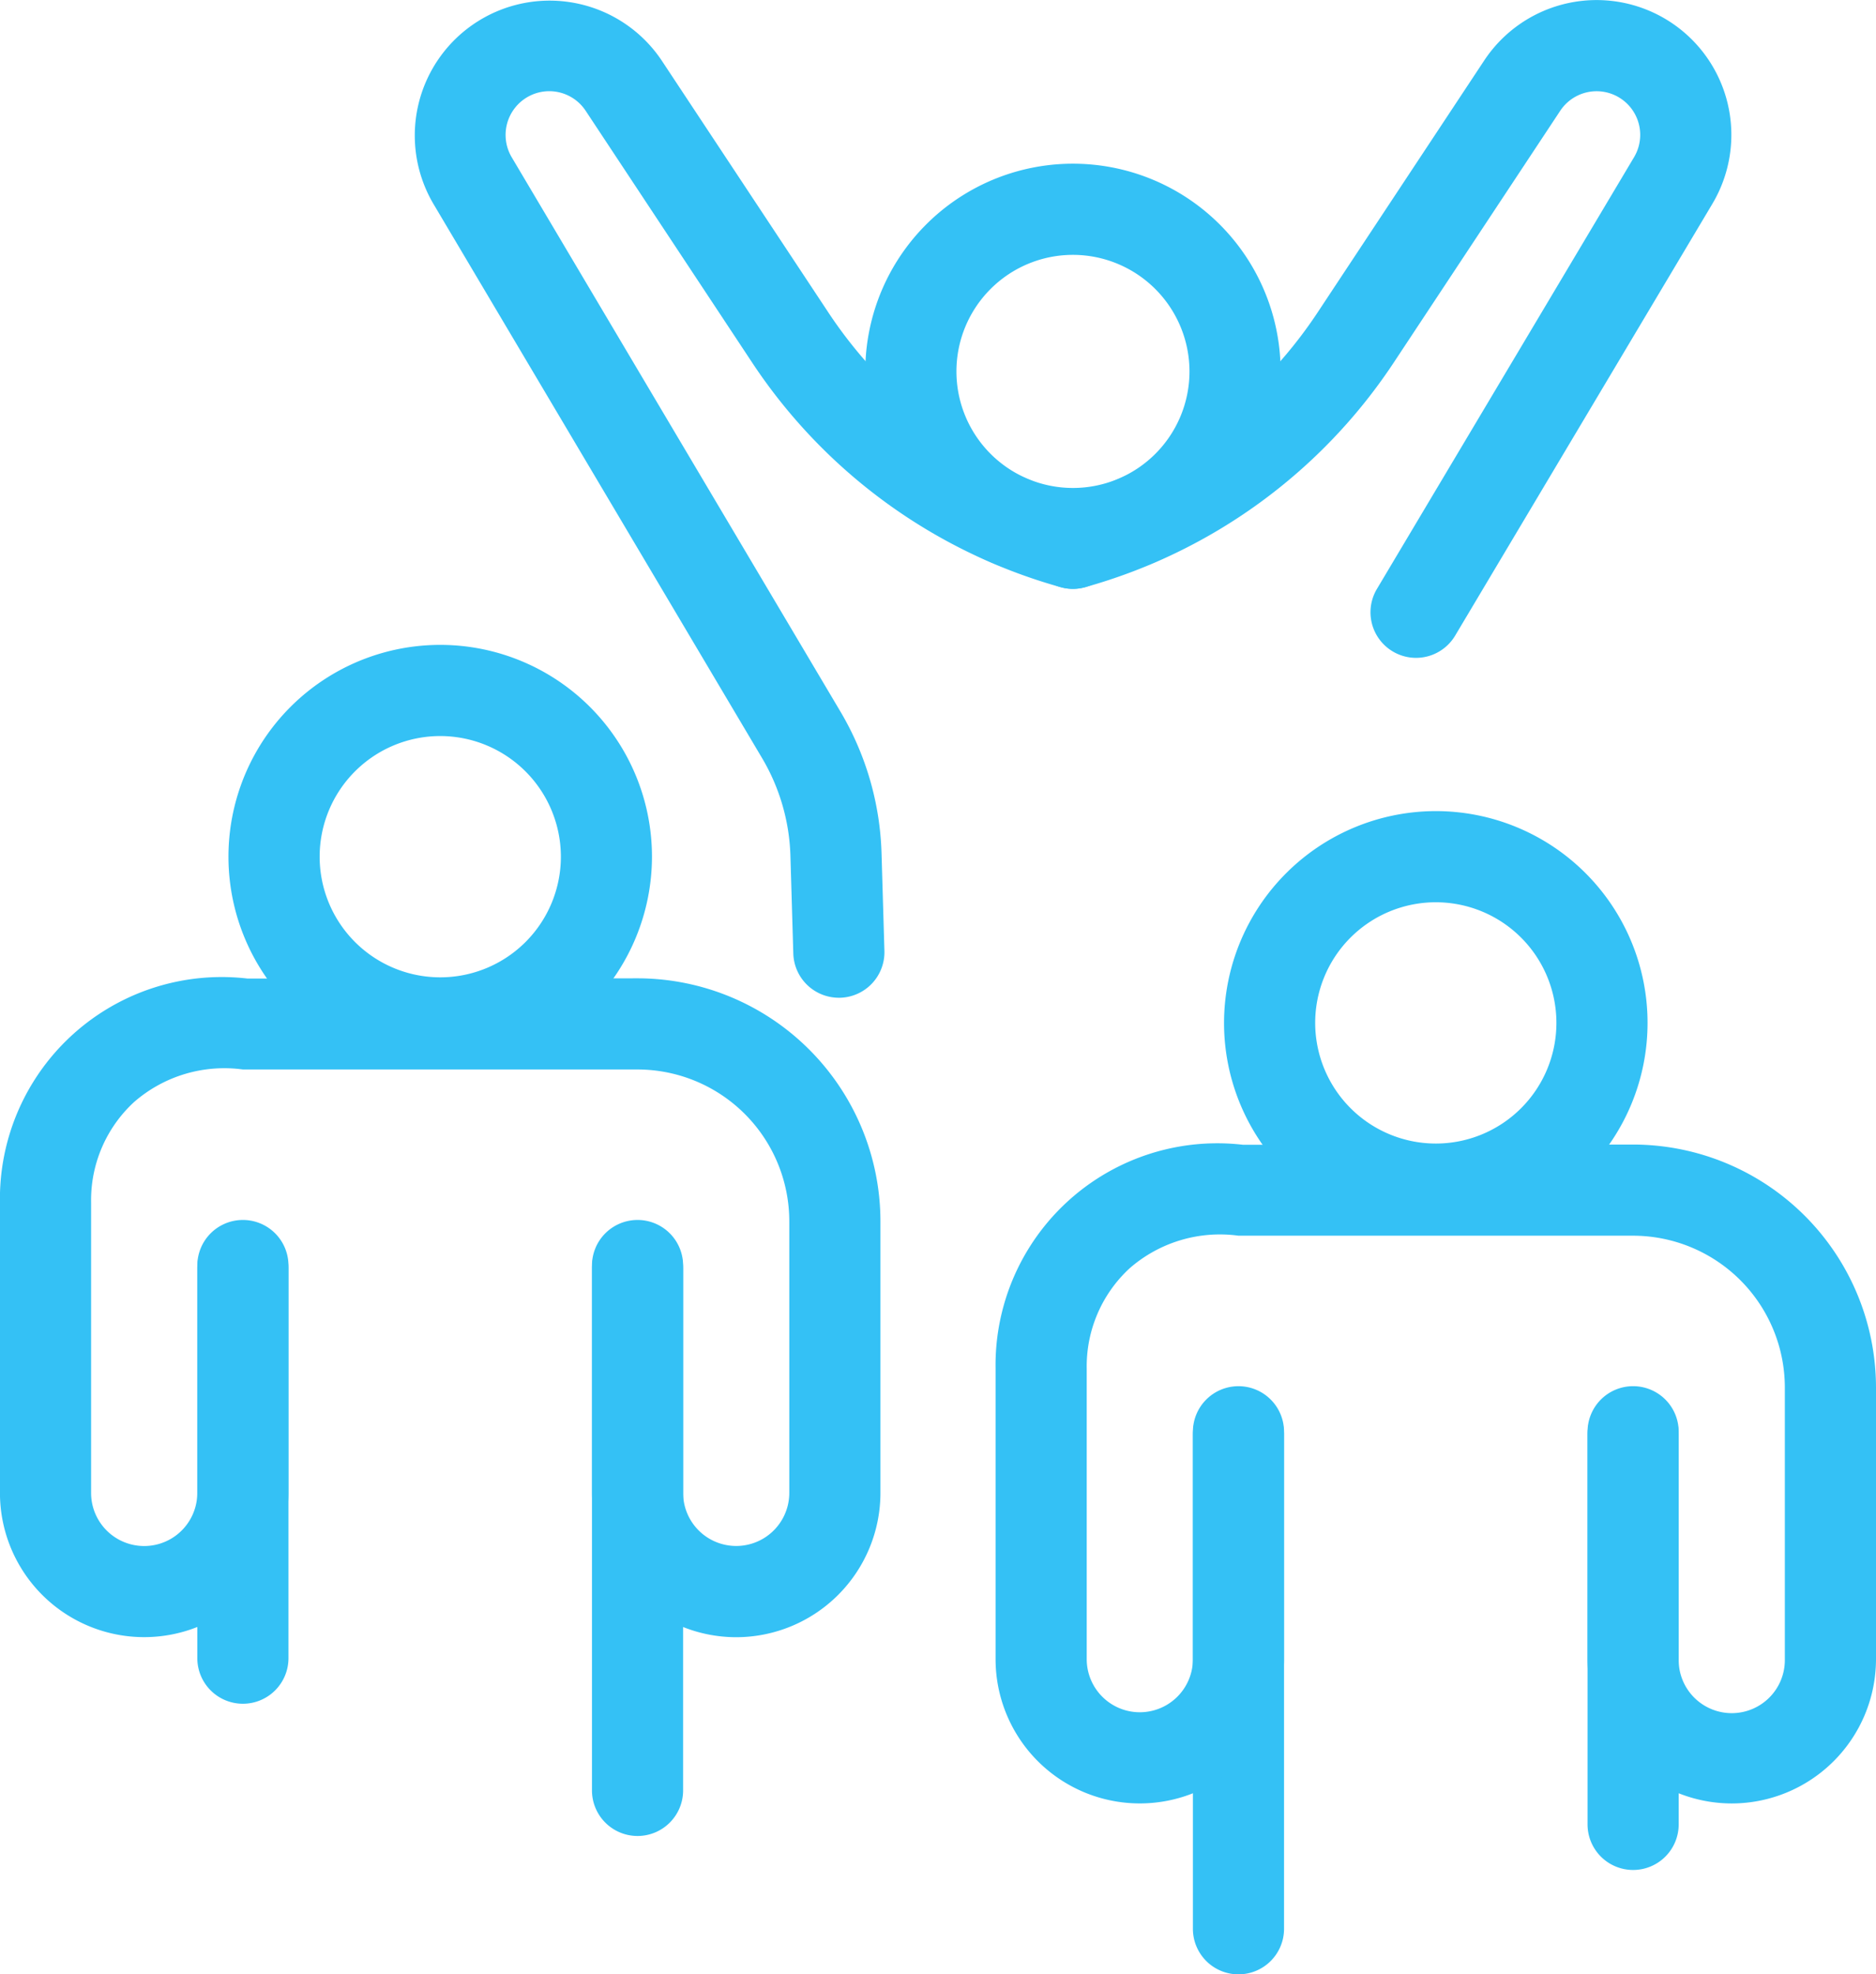
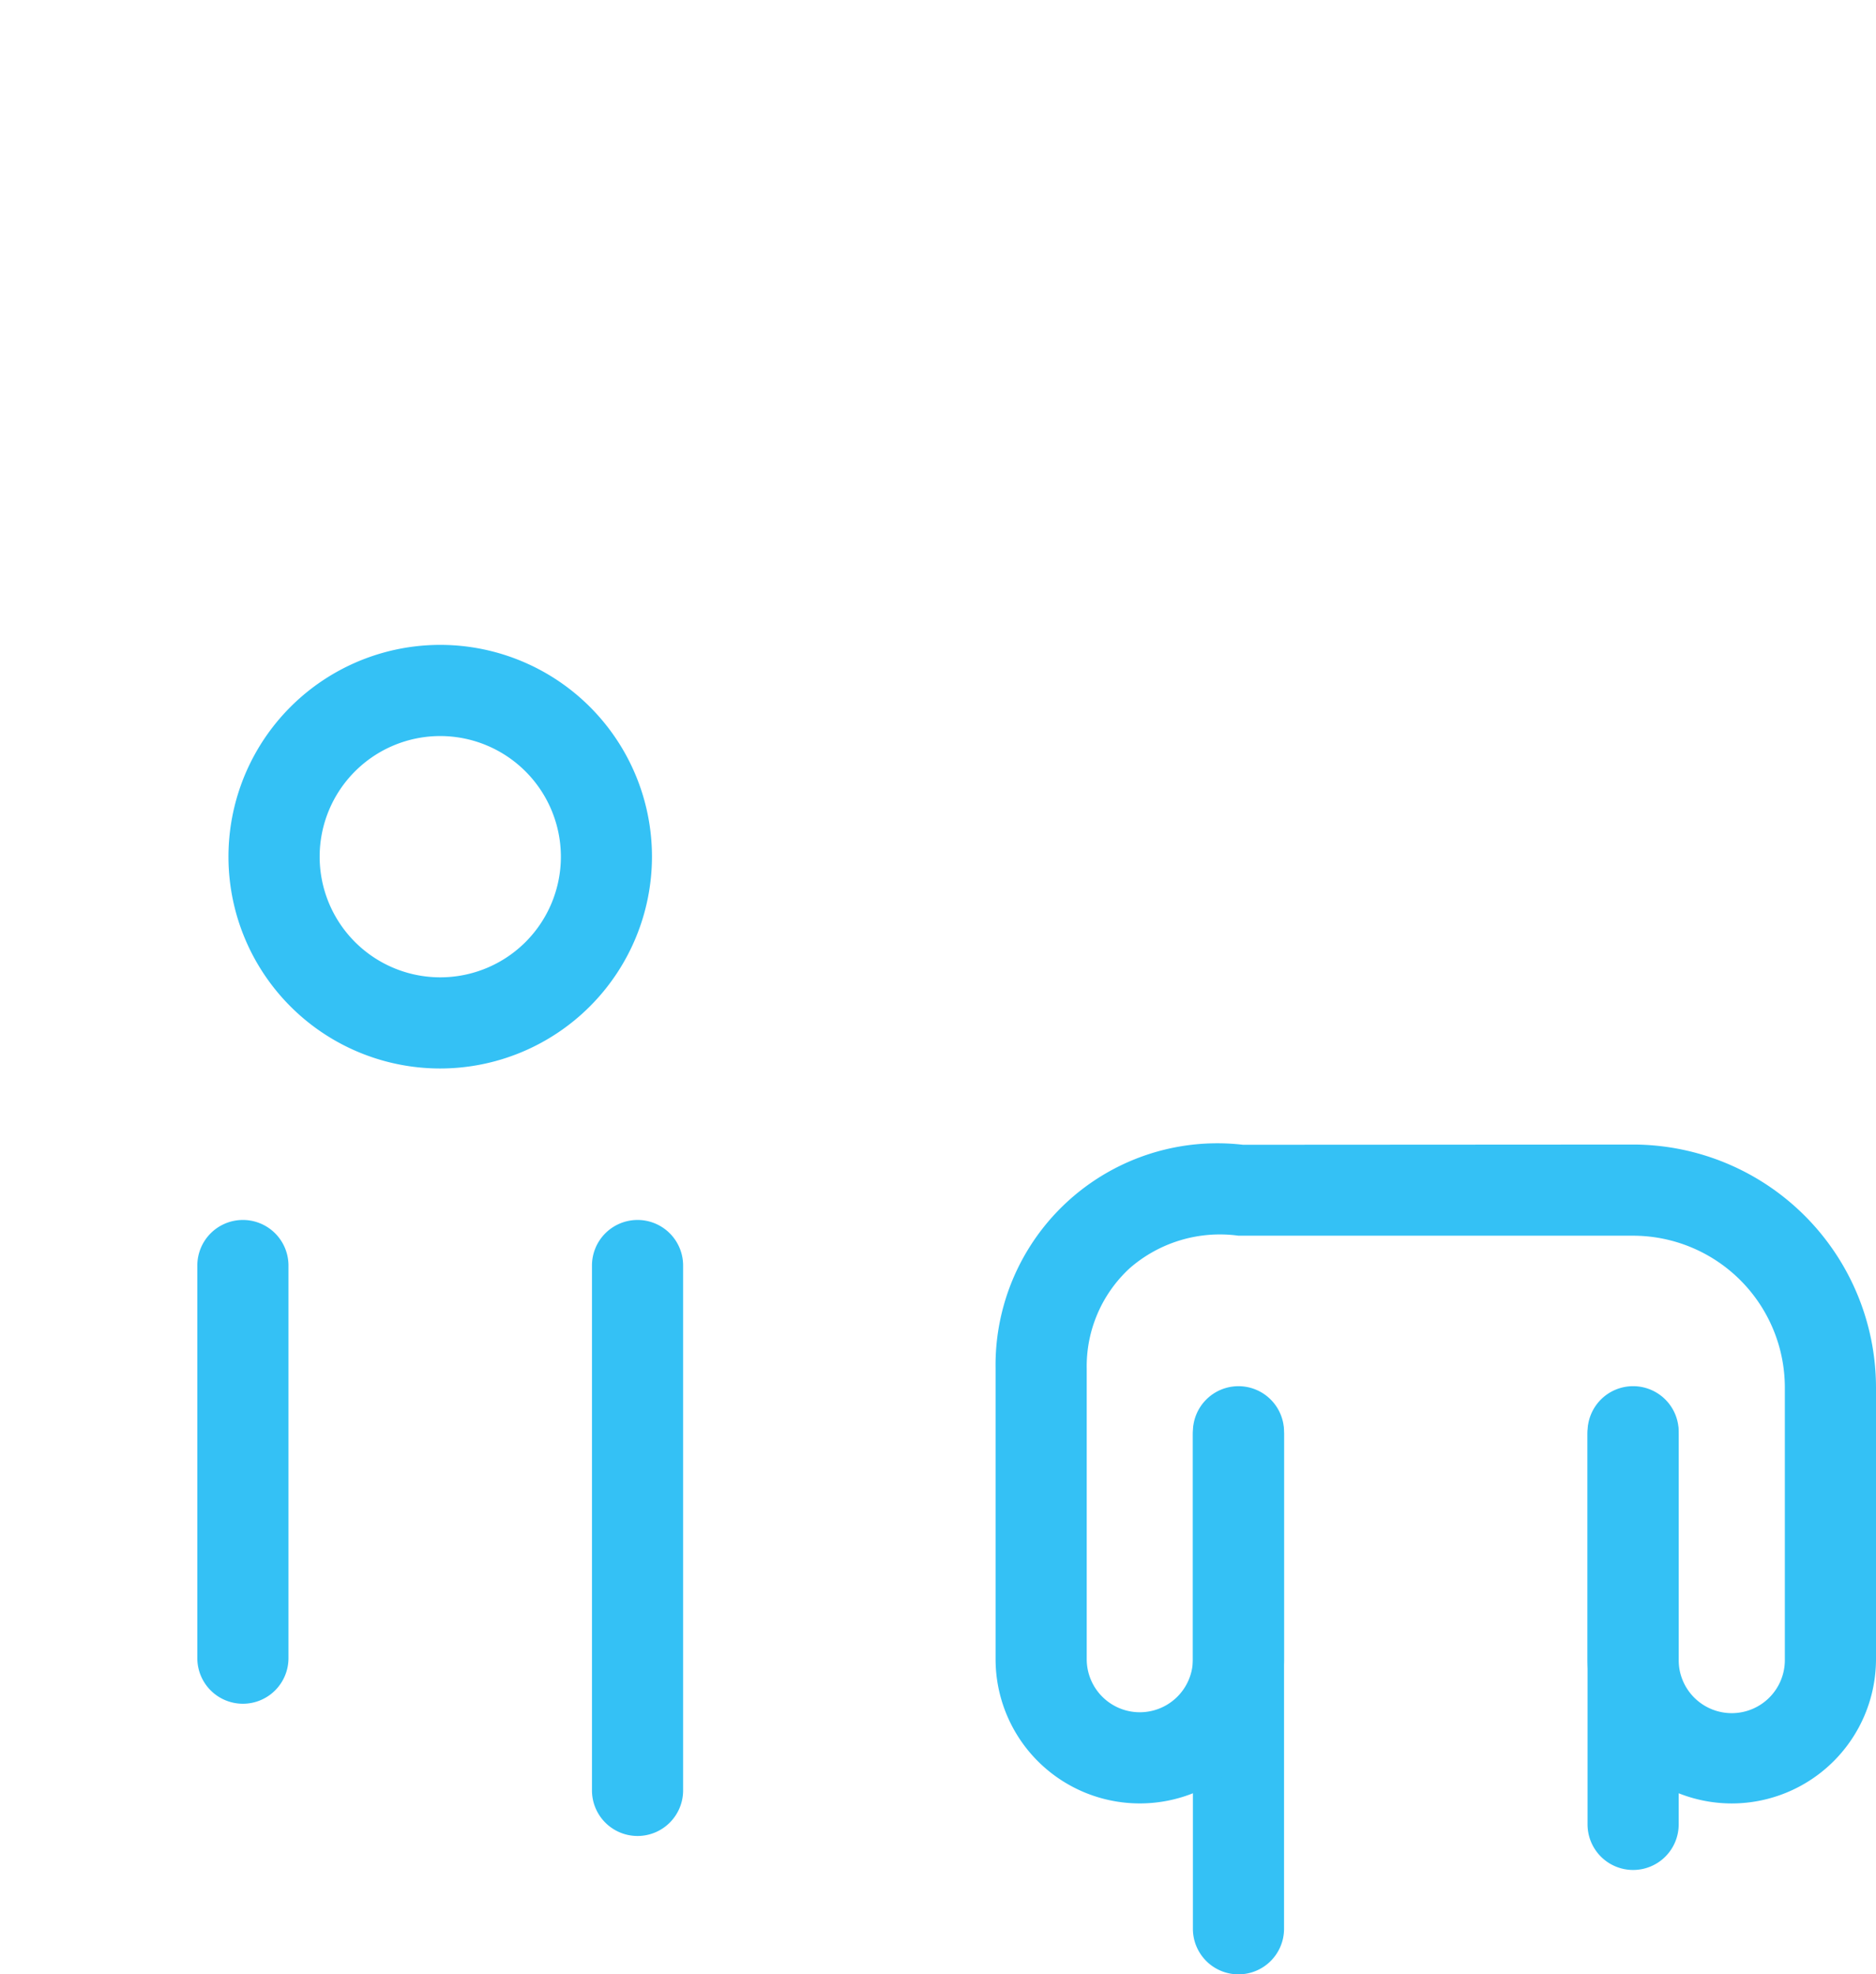
<svg xmlns="http://www.w3.org/2000/svg" width="123.499" height="129.943" viewBox="0 0 123.499 129.943">
  <g transform="translate(0.197 0.198)">
    <path d="M0,28.841a3,3,0,0,1-3-3V0A3,3,0,0,1,0-3,3,3,0,0,1,3,0V25.841A3,3,0,0,1,0,28.841Z" transform="translate(15.793 83.095)" fill="#34c1f5" />
    <path d="M0,37.544a3,3,0,0,1-3-3V0A3,3,0,0,1,0-3,3,3,0,0,1,3,0V34.544A3,3,0,0,1,0,37.544Z" transform="translate(41.773 83.095)" fill="#34c1f5" />
    <g transform="translate(2.803 2.804)">
-       <path d="M48.268,122.585a9.506,9.506,0,0,1-9.495-9.5V98.3a3,3,0,0,1,6,0v14.785a3.495,3.495,0,1,0,6.99,0V95.209a10,10,0,0,0-9.99-9.99H15.793A9.034,9.034,0,0,0,8.632,87.36,8.772,8.772,0,0,0,5.8,93.974v19.115a3.495,3.495,0,1,0,6.99,0V98.3a3,3,0,1,1,6,0v14.785a9.495,9.495,0,1,1-18.99,0V93.974A14.6,14.6,0,0,1,16.092,79.234l25.681-.015a16.008,16.008,0,0,1,15.99,15.99v17.88A9.506,9.506,0,0,1,48.268,122.585Z" transform="translate(-2.803 -17.832)" fill="#34c1f5" />
      <path d="M32.3,80.042A13.94,13.94,0,1,1,46.237,66.1,13.956,13.956,0,0,1,32.3,80.042Zm0-21.88a7.94,7.94,0,1,0,7.94,7.94A7.949,7.949,0,0,0,32.3,58.162Z" transform="translate(-6.317 -12.72)" fill="#34c1f5" />
      <path d="M0,35.71a3,3,0,0,1-3-3V0A3,3,0,0,1,0-3,3,3,0,0,1,3,0V32.71A3,3,0,0,1,0,35.71Z" transform="translate(78.53 91.232)" fill="#34c1f5" />
      <path d="M0,28.841a3,3,0,0,1-3-3V0A3,3,0,0,1,0-3,3,3,0,0,1,3,0V25.841A3,3,0,0,1,0,28.841Z" transform="translate(104.51 91.231)" fill="#34c1f5" />
      <path d="M129.12,136.082a9.506,9.506,0,0,1-9.495-9.5V111.8a3,3,0,0,1,6,0v14.785a3.495,3.495,0,1,0,6.989,0v-17.88a10,10,0,0,0-9.989-9.99H96.646a9.034,9.034,0,0,0-7.161,2.141,8.772,8.772,0,0,0-2.829,6.614v19.115a3.495,3.495,0,1,0,6.99,0V111.8a3,3,0,0,1,6,0v14.785a9.495,9.495,0,1,1-18.99,0V107.471A14.6,14.6,0,0,1,96.945,92.731l25.681-.015a16.008,16.008,0,0,1,15.989,15.99v17.88A9.506,9.506,0,0,1,129.12,136.082Z" transform="translate(-18.116 -20.388)" fill="#34c1f5" />
-       <path d="M113.15,65.658A13.94,13.94,0,1,1,99.21,79.6,13.956,13.956,0,0,1,113.15,65.658Zm0,21.88a7.94,7.94,0,1,0-7.94-7.94A7.949,7.949,0,0,0,113.15,87.538Z" transform="translate(-21.63 -15.276)" fill="#34c1f5" />
-       <path d="M61.4,65.47a3,3,0,0,1-3-2.911l-.19-6.438A13.389,13.389,0,0,0,56.346,49.7L34.7,13.207A8.876,8.876,0,0,1,49.734,3.782L60.7,20.356A29.916,29.916,0,0,0,77.615,32.668,3,3,0,1,1,76,38.448,35.917,35.917,0,0,1,55.691,23.666L44.73,7.092A2.871,2.871,0,0,0,40.723,6.3a2.881,2.881,0,0,0-.865,3.845l21.65,36.5a19.4,19.4,0,0,1,2.7,9.3l.19,6.438a3,3,0,0,1-2.91,3.087Z" transform="translate(-9.176 -2.804)" fill="#34c1f5" />
-       <path d="M108.824,43.1a3,3,0,0,1-2.575-4.536l16.93-28.42a2.871,2.871,0,0,0-4.861-3.053L107.357,23.665A35.914,35.914,0,0,1,87.043,38.448a3,3,0,0,1-1.61-5.78,29.914,29.914,0,0,0,16.919-12.313L113.313,3.782a8.871,8.871,0,0,1,15.02,9.434L111.4,41.635A3,3,0,0,1,108.824,43.1Z" transform="translate(-18.605 -2.804)" fill="#34c1f5" />
-       <path d="M83.746,40.434A13.671,13.671,0,1,1,97.416,26.763,13.687,13.687,0,0,1,83.746,40.434Zm0-21.342a7.671,7.671,0,1,0,7.671,7.671A7.68,7.68,0,0,0,83.746,19.092Z" transform="translate(-16.112 -5.32)" fill="#34c1f5" />
    </g>
  </g>
</svg>